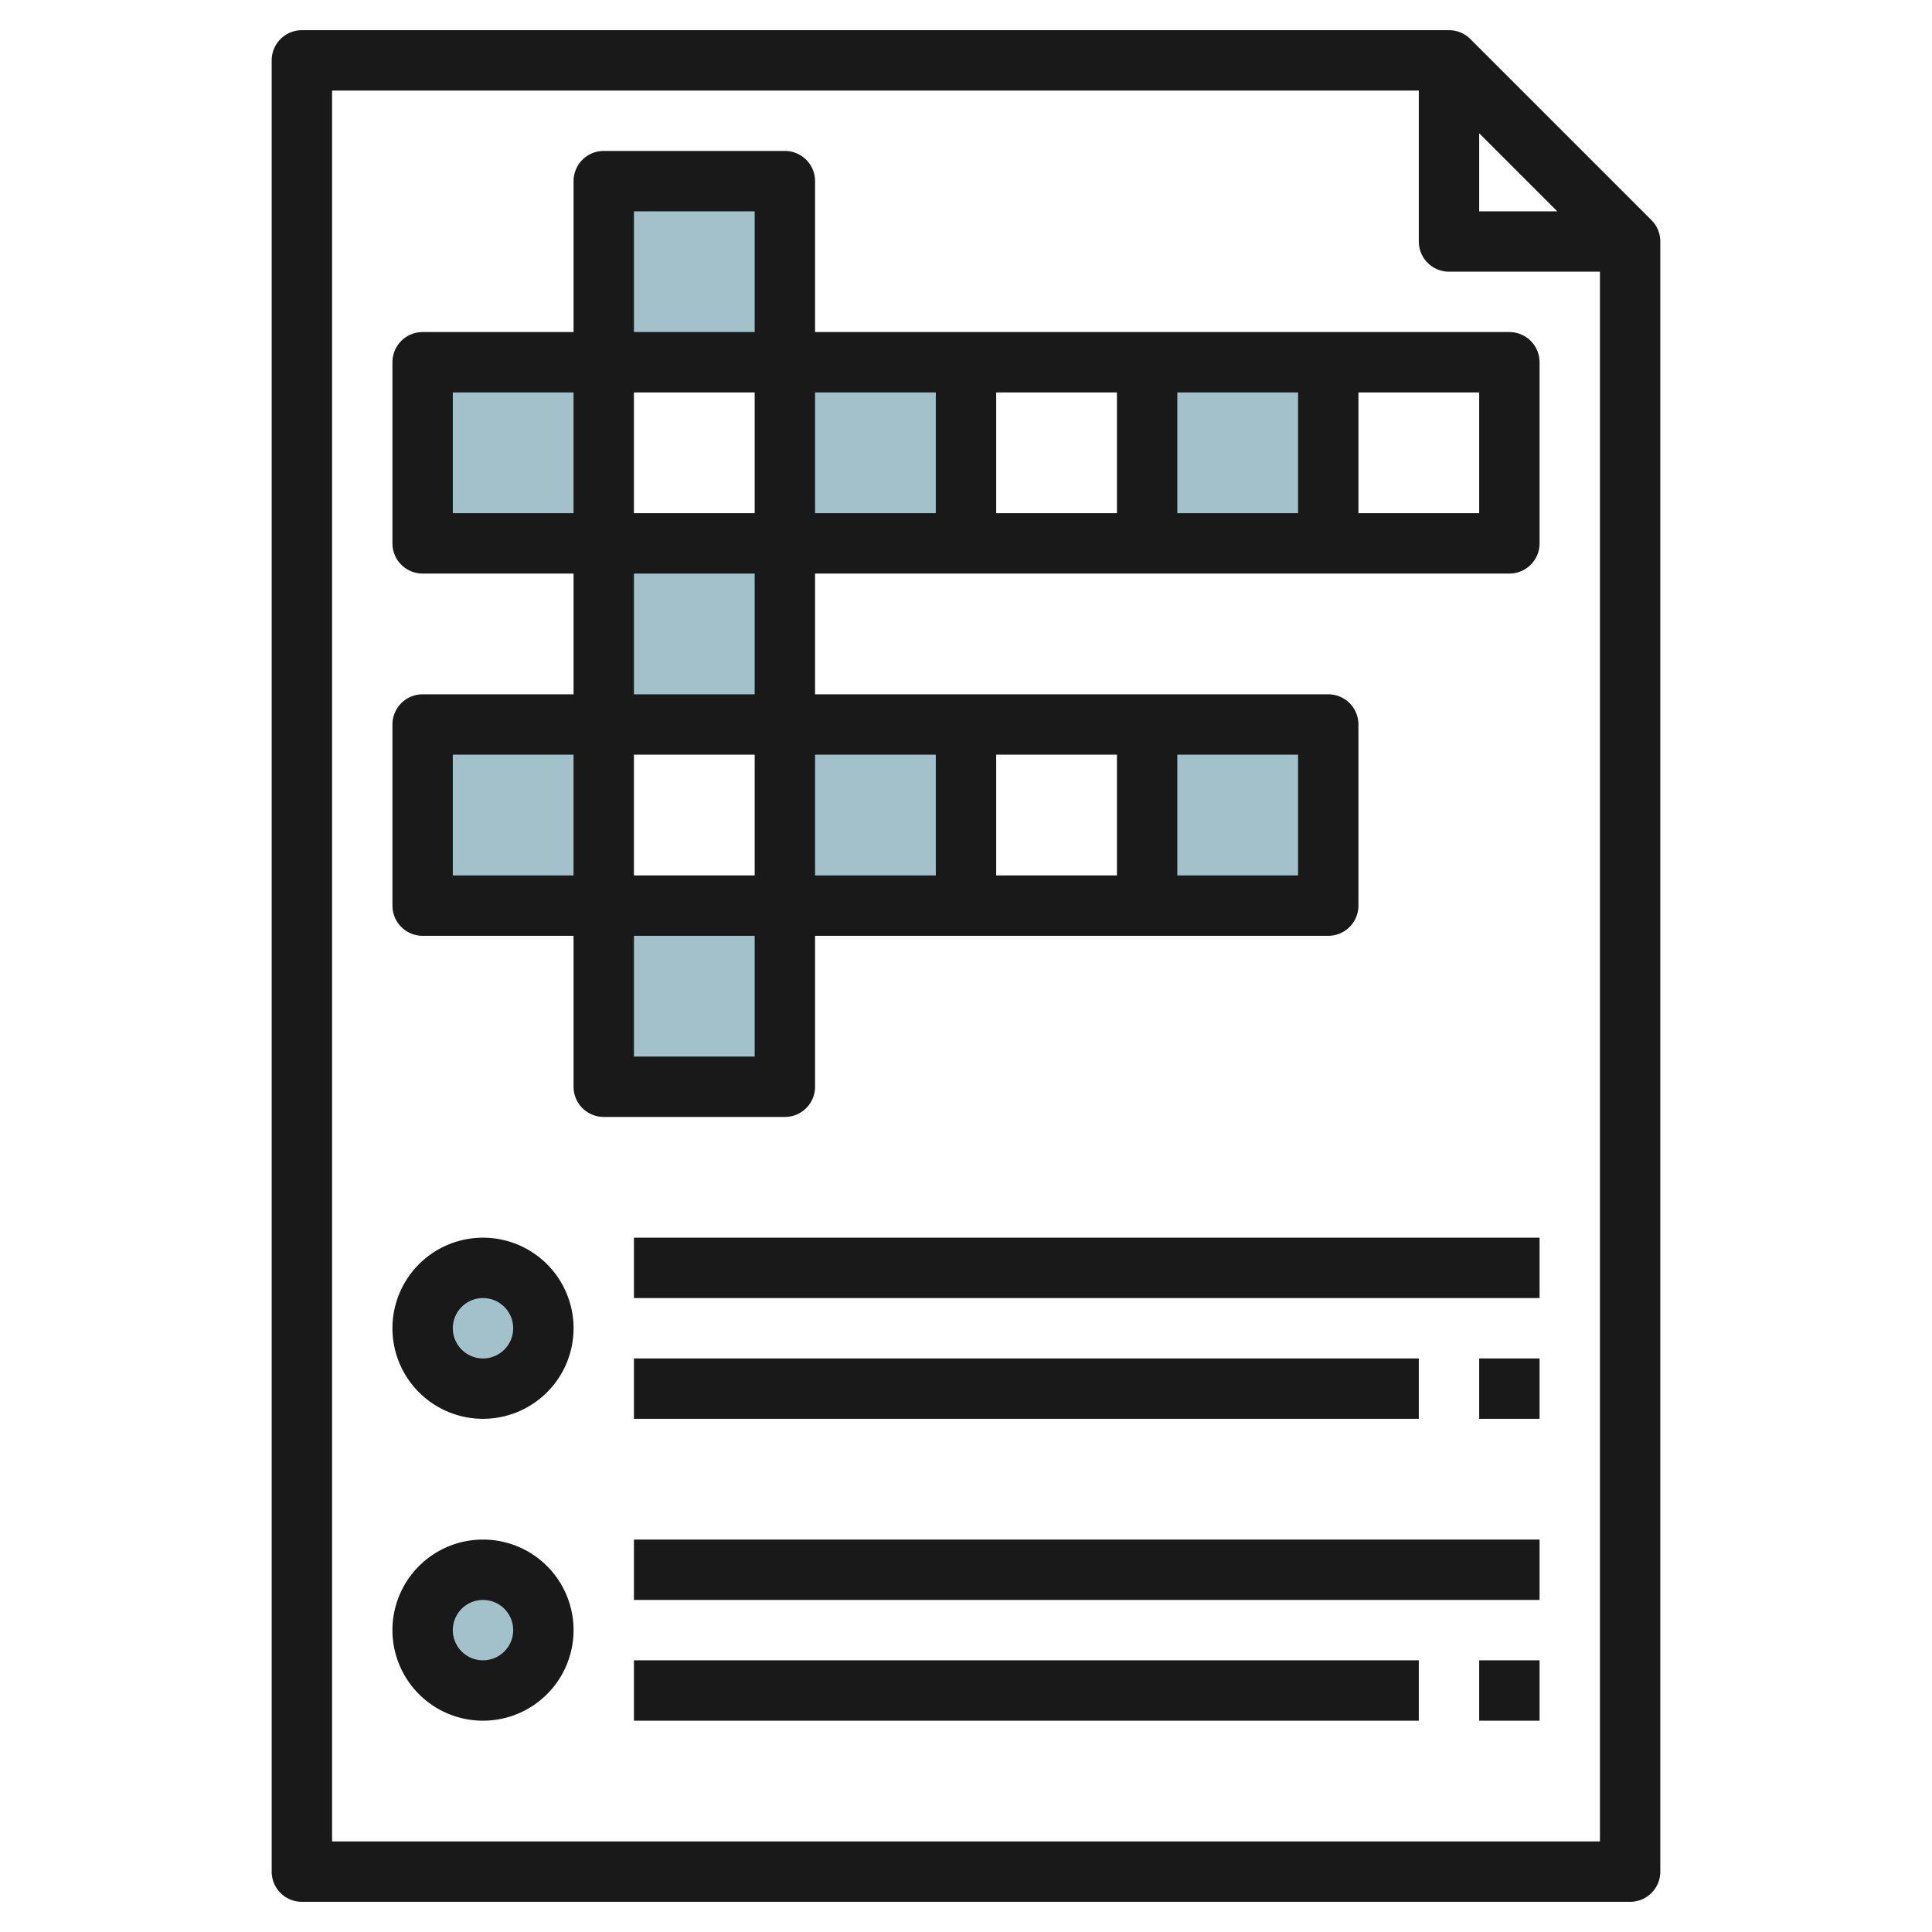
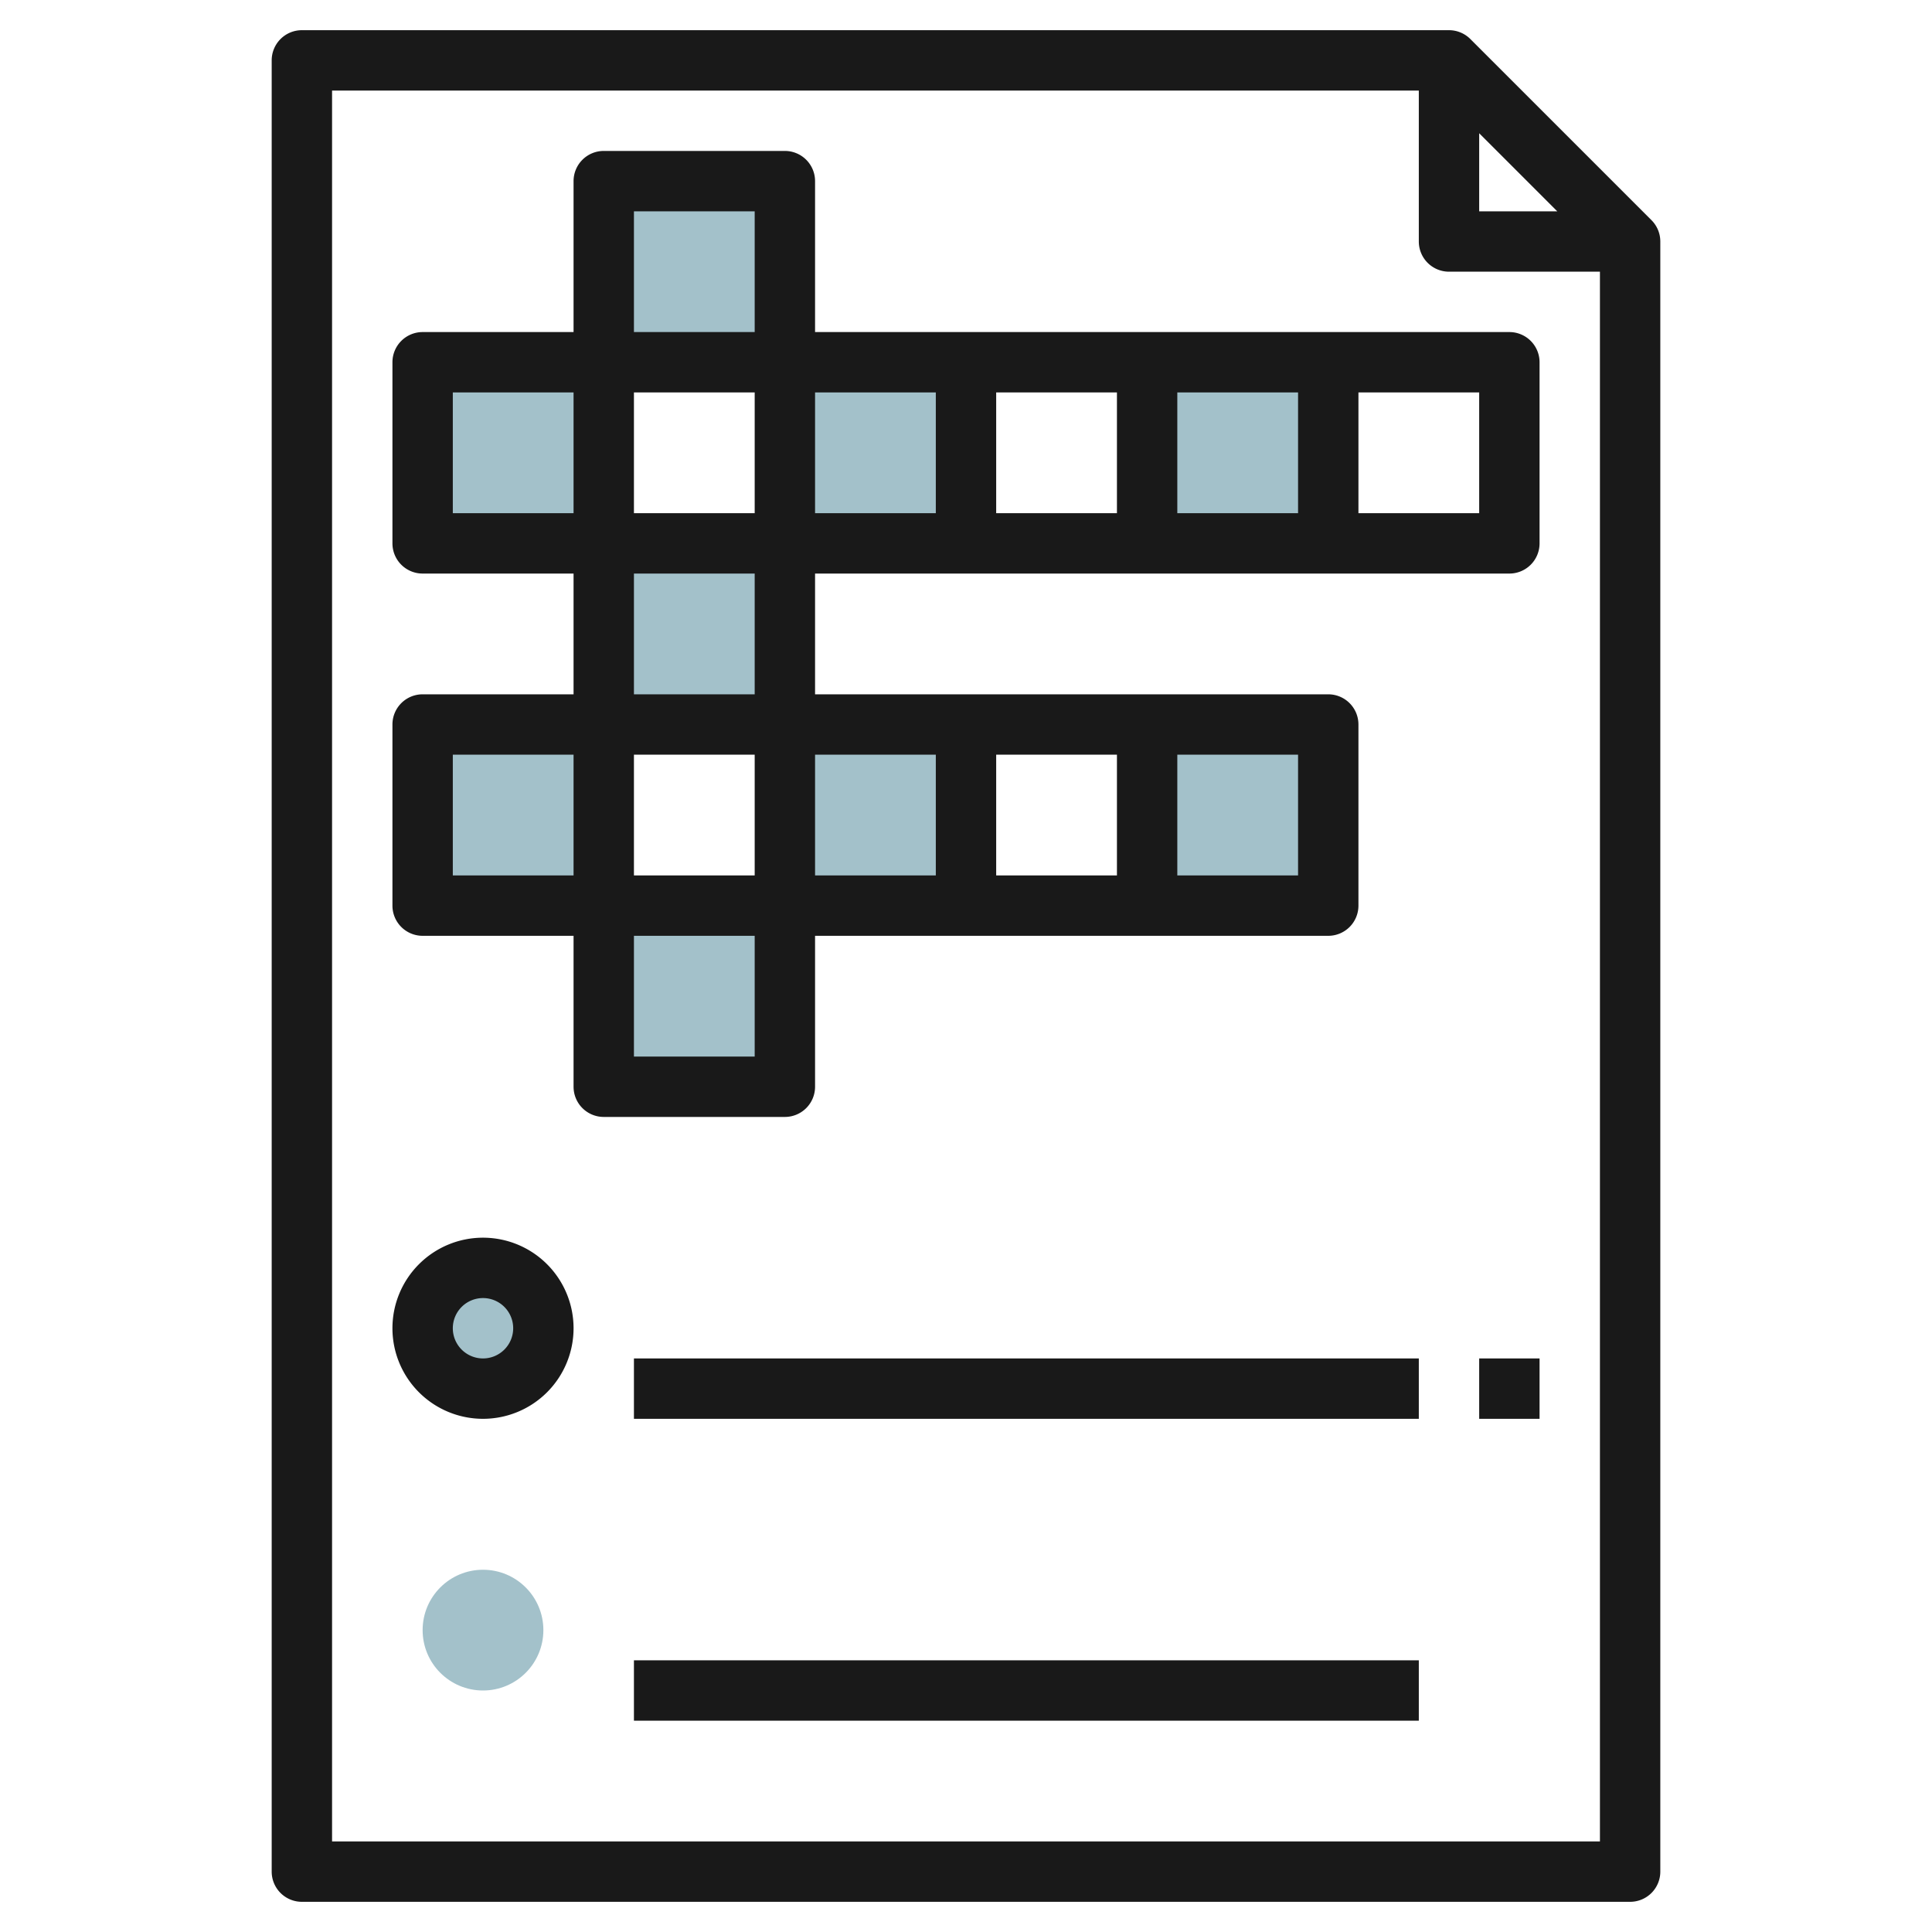
<svg xmlns="http://www.w3.org/2000/svg" height="512" viewBox="0 0 64 64" width="512">
  <g id="Layer_32" data-name="Layer 32">
    <g fill="#a3c1ca">
      <path d="m14 12h6v6h-6z" />
      <path d="m20 6h6v6h-6z" />
      <path d="m20 18h6v6h-6z" />
      <path d="m14 24h6v6h-6z" />
      <path d="m26 24h6v6h-6z" />
      <path d="m20 30h6v6h-6z" />
      <path d="m26 12h6v6h-6z" />
      <path d="m38 12h6v6h-6z" />
      <path d="m38 24h6v6h-6z" />
      <circle cx="16" cy="44" r="2" />
      <circle cx="16" cy="54" r="2" />
    </g>
    <path d="m54.707 7.293-6-6a1 1 0 0 0 -.707-.293h-38a1 1 0 0 0 -1 1v60a1 1 0 0 0 1 1h44a1 1 0 0 0 1-1v-54a1 1 0 0 0 -.293-.707zm-5.707-2.879 2.586 2.586h-2.586zm-38 56.586v-58h36v5a1 1 0 0 0 1 1h5v52z" fill="#191919" />
    <path d="m50 11h-23v-5a1 1 0 0 0 -1-1h-6a1 1 0 0 0 -1 1v5h-5a1 1 0 0 0 -1 1v6a1 1 0 0 0 1 1h5v4h-5a1 1 0 0 0 -1 1v6a1 1 0 0 0 1 1h5v5a1 1 0 0 0 1 1h6a1 1 0 0 0 1-1v-5h17a1 1 0 0 0 1-1v-6a1 1 0 0 0 -1-1h-17v-4h23a1 1 0 0 0 1-1v-6a1 1 0 0 0 -1-1zm-11 2h4v4h-4zm-2 4h-4v-4h4zm-16-10h4v4h-4zm4 6v4h-4v-4zm-10 4v-4h4v4zm0 12v-4h4v4zm6-4h4v4h-4zm4 10h-4v-4h4zm8-6v-4h4v4zm10 0h-4v-4h4zm-12-4v4h-4v-4zm-6-2h-4v-4h4zm2-10h4v4h-4zm22 4h-4v-4h4z" fill="#191919" />
    <path d="m16 41a3 3 0 1 0 3 3 3 3 0 0 0 -3-3zm0 4a1 1 0 1 1 1-1 1 1 0 0 1 -1 1z" fill="#191919" />
-     <path d="m21 41h30v2h-30z" fill="#191919" />
    <path d="m21 45h26v2h-26z" fill="#191919" />
    <path d="m49 45h2v2h-2z" fill="#191919" />
-     <path d="m16 51a3 3 0 1 0 3 3 3 3 0 0 0 -3-3zm0 4a1 1 0 1 1 1-1 1 1 0 0 1 -1 1z" fill="#191919" />
-     <path d="m21 51h30v2h-30z" fill="#191919" />
    <path d="m21 55h26v2h-26z" fill="#191919" />
-     <path d="m49 55h2v2h-2z" fill="#191919" />
  </g>
</svg>